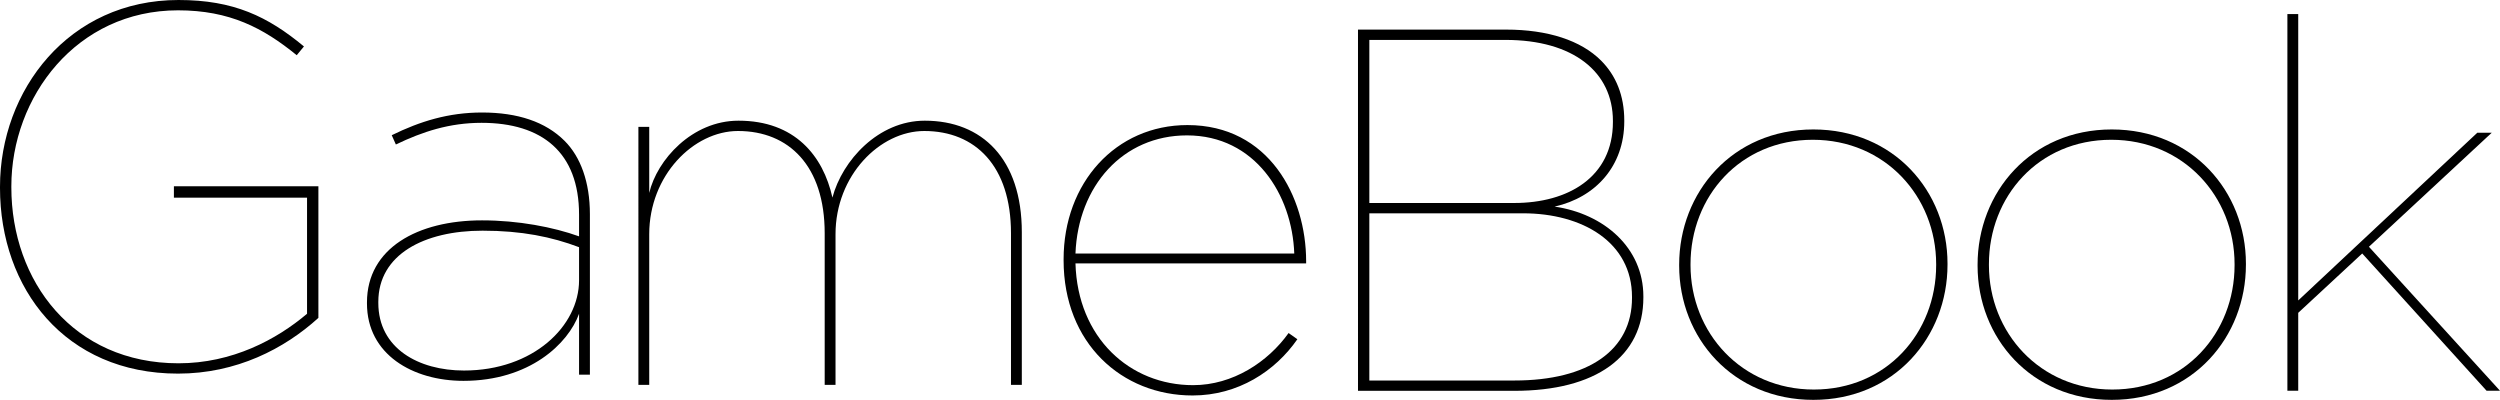
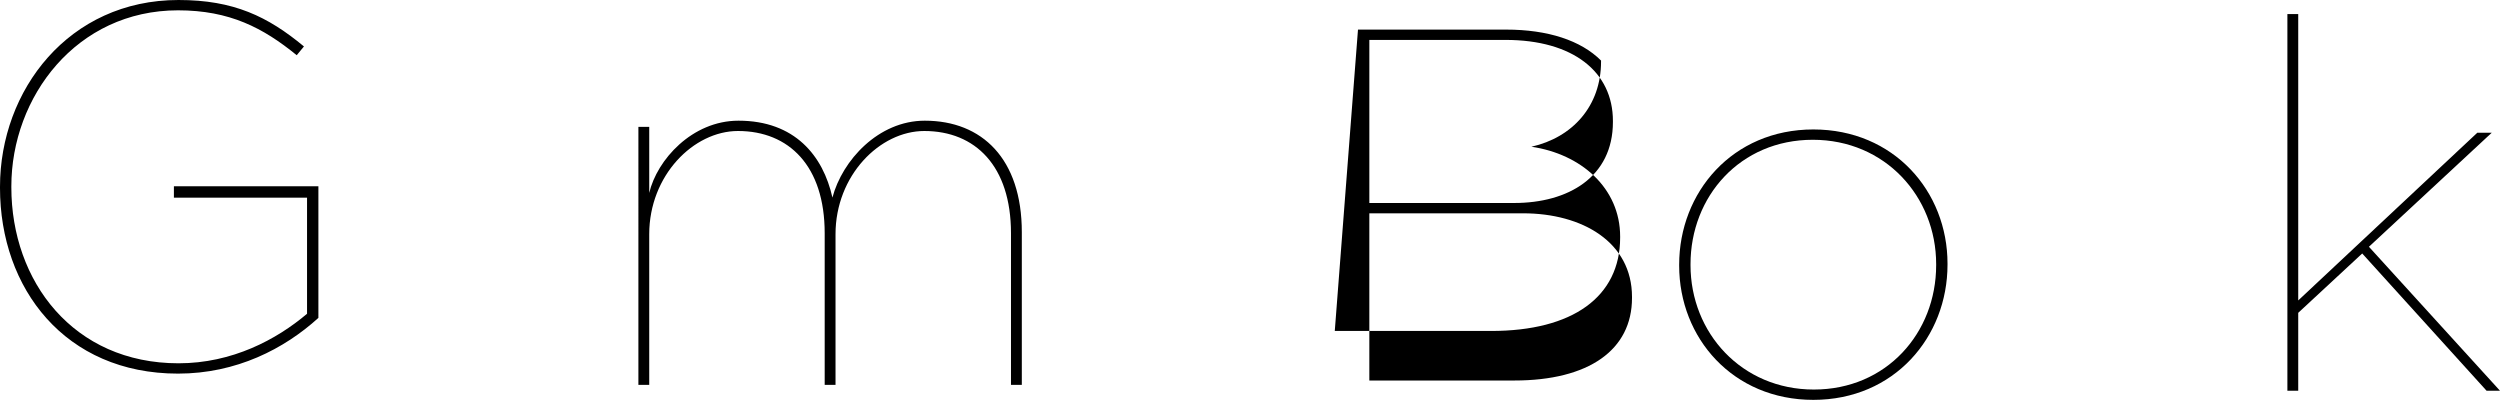
<svg xmlns="http://www.w3.org/2000/svg" version="1.1" width="1946.009" height="311.256" viewBox="0,0,1946.009,311.256">
  <g transform="translate(733.004,-24.372)">
    <g data-paper-data="{&quot;isPaintingLayer&quot;:true}" fill="#000000" fill-rule="nonzero" stroke="none" stroke-width="0.265" stroke-linecap="butt" stroke-linejoin="miter" stroke-miterlimit="10" stroke-dasharray="" stroke-dashoffset="0" style="mix-blend-mode: normal">
-       <path d="M324.058,47.411h115.285c32.537,0 58.245,8.435 73.911,24.101c11.649,11.649 18.076,27.315 18.076,46.596v0.803c0,34.545 -22.093,59.048 -54.228,66.279c38.562,5.624 69.091,32.135 69.091,69.894v0.803c0,46.194 -36.956,72.706 -100.422,72.706h-121.712zM445.771,182.378c41.776,0 76.723,-20.085 76.723,-63.065v-0.803c0,-38.161 -30.93,-63.065 -83.552,-63.065h-106.046v126.934zM445.771,320.56c57.843,0 91.585,-23.7 91.585,-64.27v-0.803c0,-42.579 -38.562,-65.074 -84.757,-65.074h-119.704v130.148z" />
+       <path d="M324.058,47.411h115.285c32.537,0 58.245,8.435 73.911,24.101v0.803c0,34.545 -22.093,59.048 -54.228,66.279c38.562,5.624 69.091,32.135 69.091,69.894v0.803c0,46.194 -36.956,72.706 -100.422,72.706h-121.712zM445.771,182.378c41.776,0 76.723,-20.085 76.723,-63.065v-0.803c0,-38.161 -30.93,-63.065 -83.552,-63.065h-106.046v126.934zM445.771,320.56c57.843,0 91.585,-23.7 91.585,-64.27v-0.803c0,-42.579 -38.562,-65.074 -84.757,-65.074h-119.704v130.148z" />
      <path d="M-733.004,170.587v-0.803c0,-75.116 53.425,-145.412 138.985,-145.412c42.981,0 69.492,12.854 97.611,36.152l-5.624,6.829c-26.11,-21.29 -52.22,-34.947 -92.389,-34.947c-79.133,0 -129.746,67.484 -129.746,136.976v0.803c0,73.108 48.203,136.976 130.148,136.976c41.776,0 76.321,-18.478 100.021,-38.562v-90.38h-103.636v-8.837h112.473v102.431c-26.512,24.101 -63.869,43.383 -109.26,43.383c-87.97,0 -138.583,-66.279 -138.583,-144.608z" />
-       <path d="M-372.239,320.826c-39.366,0 -75.116,-20.486 -75.116,-60.254v-0.804c0,-42.177 39.366,-63.869 89.577,-63.869c28.118,0 55.433,5.222 75.518,12.452v-16.871c0,-48.604 -28.922,-71.501 -75.919,-71.501c-24.905,0 -45.793,6.829 -66.681,16.871l-3.213,-7.23c22.093,-10.846 44.186,-17.674 70.296,-17.674c27.717,0 49.408,7.23 64.27,22.093c12.452,12.452 19.683,32.135 19.683,57.04v124.926h-8.435v-47.399c-8.435,23.298 -38.562,52.22 -89.979,52.22zM-371.838,312.791c53.826,0 89.577,-34.545 89.577,-70.296v-25.708c-21.29,-8.034 -44.588,-12.854 -75.116,-12.854c-45.391,0 -81.141,18.478 -81.141,55.433v0.804c0,35.349 31.332,52.621 66.681,52.621z" />
-       <path d="M195.327,332.212c-55.032,0 -100.422,-40.571 -100.422,-105.243v-0.804c0,-59.45 40.571,-104.439 96.406,-104.439c63.467,0 92.389,55.835 92.389,106.046c0,0.803 0,1.205 0,1.607h-179.556c1.607,57.843 42.177,94.799 91.585,94.799c30.93,0 58.245,-18.076 74.313,-40.571l6.829,4.82c-17.273,24.905 -46.194,43.784 -81.543,43.784zM274.46,221.747c-1.607,-45.793 -30.528,-91.987 -83.552,-91.987c-49.81,0 -84.757,39.366 -86.765,91.987z" />
      <path d="M1047.508,35.297h8.435v222.938l139.386,-130.549h11.247l-95.602,88.774l102.029,112.072h-10.444l-96.807,-106.85l-49.81,46.194v60.655h-8.435z" />
      <path d="M-236.071,123.131h8.436v51.416c6.025,-25.708 33.34,-56.237 69.492,-56.237c43.784,0 65.877,27.315 73.108,59.852c7.632,-28.922 35.75,-59.852 71.903,-59.852c44.588,0 75.518,29.725 75.518,86.765v118.9h-8.435v-118.097c0,-52.22 -27.717,-79.535 -67.484,-79.535c-34.545,0 -69.091,34.545 -69.091,80.338v117.293h-8.436v-118.097c0,-52.22 -27.717,-79.535 -67.484,-79.535c-34.545,0 -69.091,34.545 -69.091,80.338v117.293h-8.436z" />
      <path d="M678.507,335.627c-62.664,0 -104.439,-48.203 -104.439,-104.44v-0.803c0,-56.237 41.374,-105.243 104.439,-105.243c62.664,0 104.439,48.203 104.439,104.439v0.804c0,56.237 -41.374,105.243 -104.439,105.243zM774.109,230.787v-0.804c0,-52.621 -39.767,-96.807 -96.004,-96.807c-56.638,0 -95.201,44.186 -95.201,96.807v0.804c0,52.621 39.767,96.807 96.004,96.807c56.638,0 95.201,-44.186 95.201,-96.807z" />
-       <path d="M910.791,335.627c-62.664,0 -104.439,-48.203 -104.439,-104.44v-0.803c0,-56.237 41.374,-105.243 104.439,-105.243c62.664,0 104.439,48.203 104.439,104.439v0.804c0,56.237 -41.374,105.243 -104.439,105.243zM1006.394,230.787v-0.804c0,-52.621 -39.767,-96.807 -96.004,-96.807c-56.638,0 -95.201,44.186 -95.201,96.807v0.804c0,52.621 39.767,96.807 96.004,96.807c56.638,0 95.201,-44.186 95.201,-96.807z" />
    </g>
  </g>
</svg>